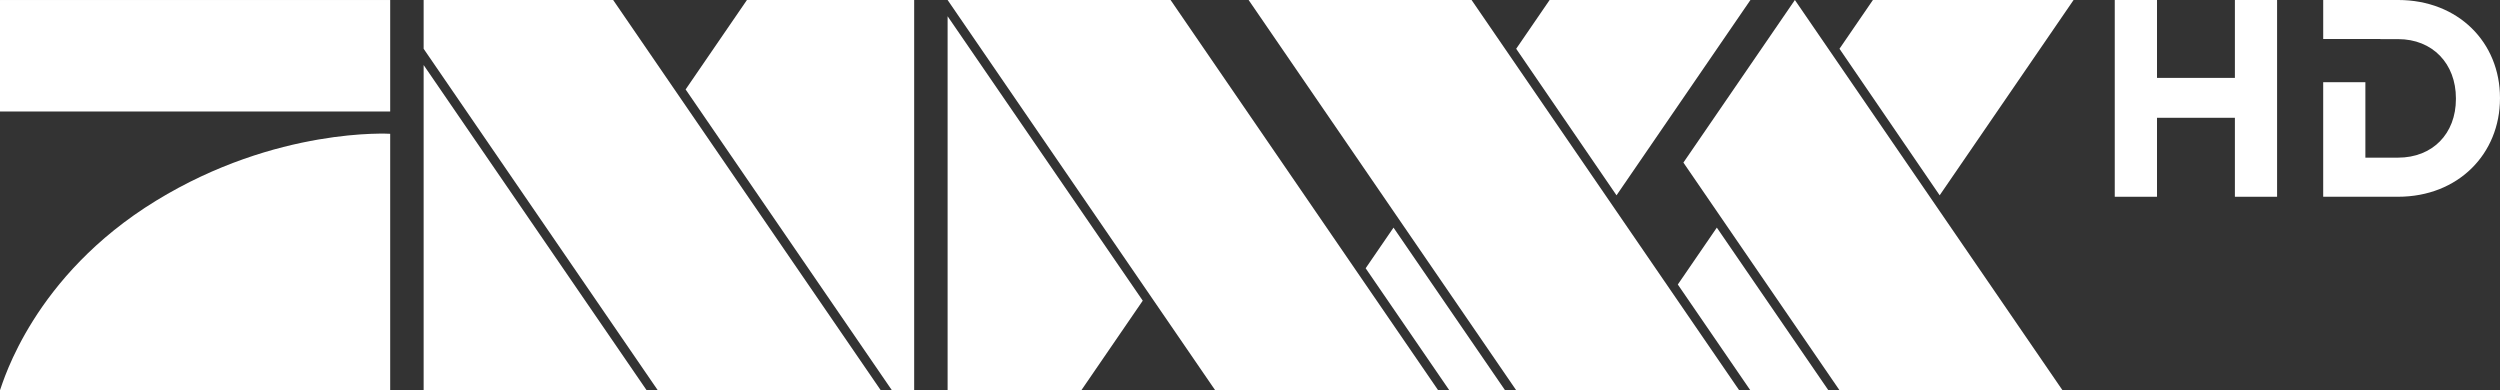
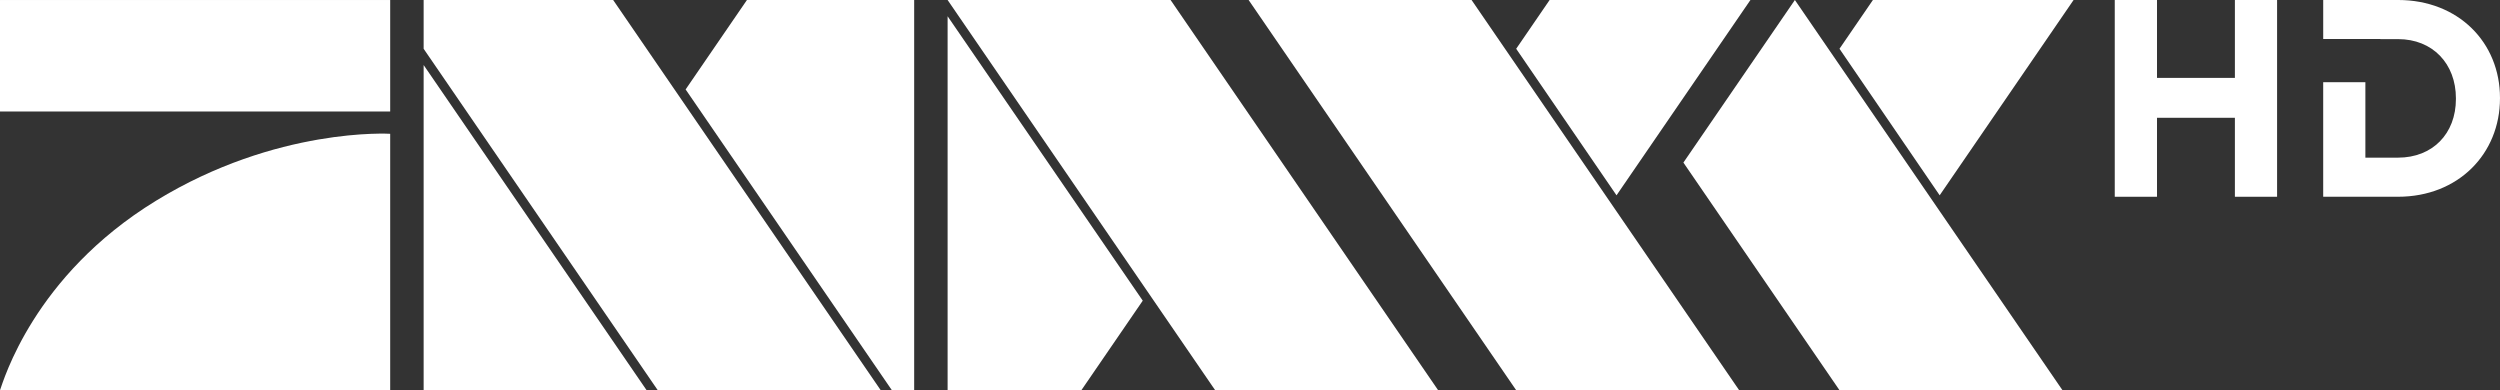
<svg xmlns="http://www.w3.org/2000/svg" height="93.649" width="600" version="1.1" viewBox="0 0 158.75 24.778">
  <rect x="0" y="0" width="158.75" height="24.778" fill="#333333" stroke="none" />
  <g transform="translate(67.052 -49.738)" fill="#fff">
    <path d="m-67.052 56.818h24.777v-7.079h-24.777z" />
    <path d="m-42.275 58.234s-7.196-0.448-14.866 4.248c-7.808 4.776-9.705 11.498-9.911 12.034h24.777v-16.282" />
    <path d="m-40.151 53.868v20.648h14.158l-14.158-20.648" />
    <path d="m-28.117 49.738h-12.034v3.098l14.866 21.68v0.001h14.159l-16.991-24.779" />
    <path d="m7.279 49.738h-14.158l16.979 24.763 0.011 0.015v0.001h14.158l-0.001-0.003-16.988-24.776" />
    <path d="m26.393 49.738h-14.158l16.99 24.777v0.001l14.158-0.002-16.99-24.776" />
    <path d="m-19.622 49.739-3.893 5.678 13.097 19.099h1.416v-24.778h-10.62" />
-     <path d="m41.966 64.192-2.477 3.612 4.602 6.712 4.956-0.001-7.081-10.324" />
    <path d="m46.923 49.738-7.079 10.324 9.911 14.453l14.158-0.002-16.99-24.775" />
    <path d="m44.1 49.74-12.751-0.002-2.123 3.097 6.371 9.305 8.503-12.401" />
    <path d="m64.62 49.74 0.001-0.002h-12.743l-2.123 3.097 6.362 9.305 8.503-12.401" />
-     <path d="m21.436 64.192-1.769 2.58 5.309 7.742 0.001 0.001 3.54 0.001-7.081-10.324" />
    <path d="m1.616 74.516 0.001-0.003l3.896-5.683-12.392-18.06v23.745h8.495" />
    <path d="m74.864 62.232v-5.015h-4.946v5.015h-2.683v-12.494h2.683v4.946h4.946v-4.946h2.679v12.494h-2.679" />
    <path d="m85.224 49.738h-4.752v2.478h3.631v0.006h1.121c2.19 0 3.675 1.551 3.675 3.761v0.039c0 2.21-1.484 3.727-3.675 3.727h-2.074v-4.792h-2.679v7.275h4.752c3.829 0 6.474-2.731 6.474-6.249v-0.03c0-3.519-2.644-6.215-6.474-6.215" />
  </g>
</svg>